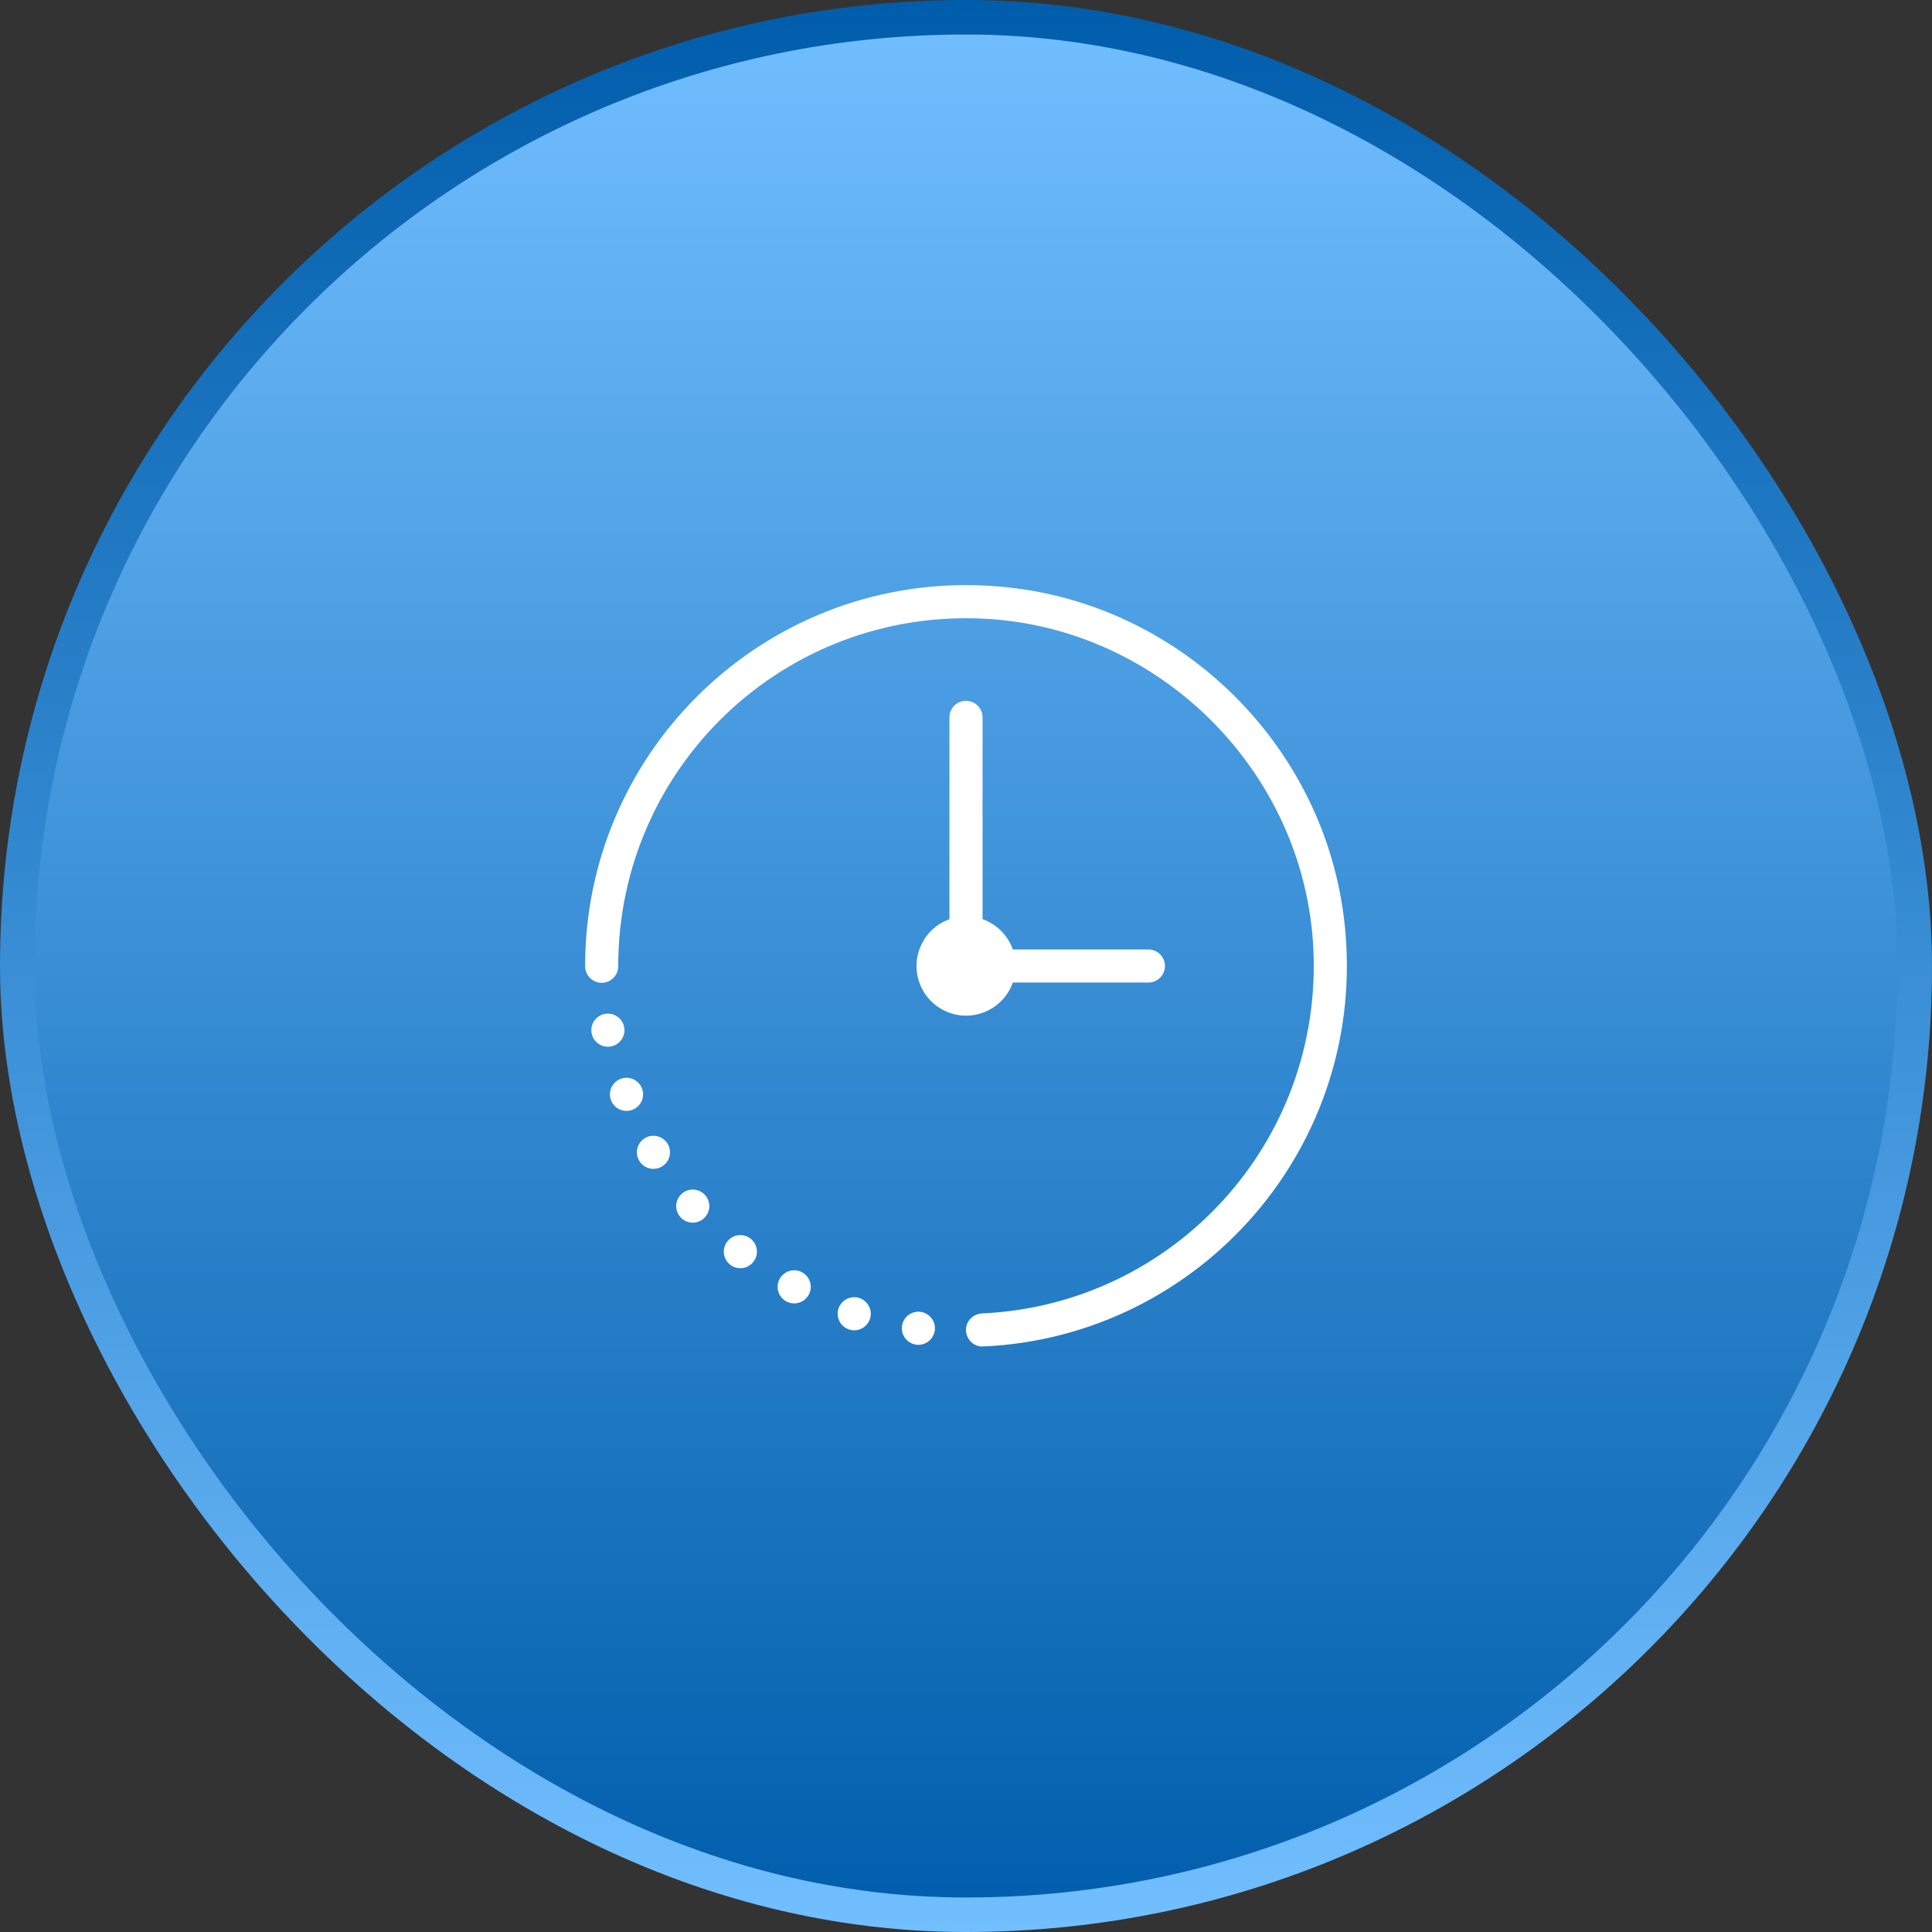
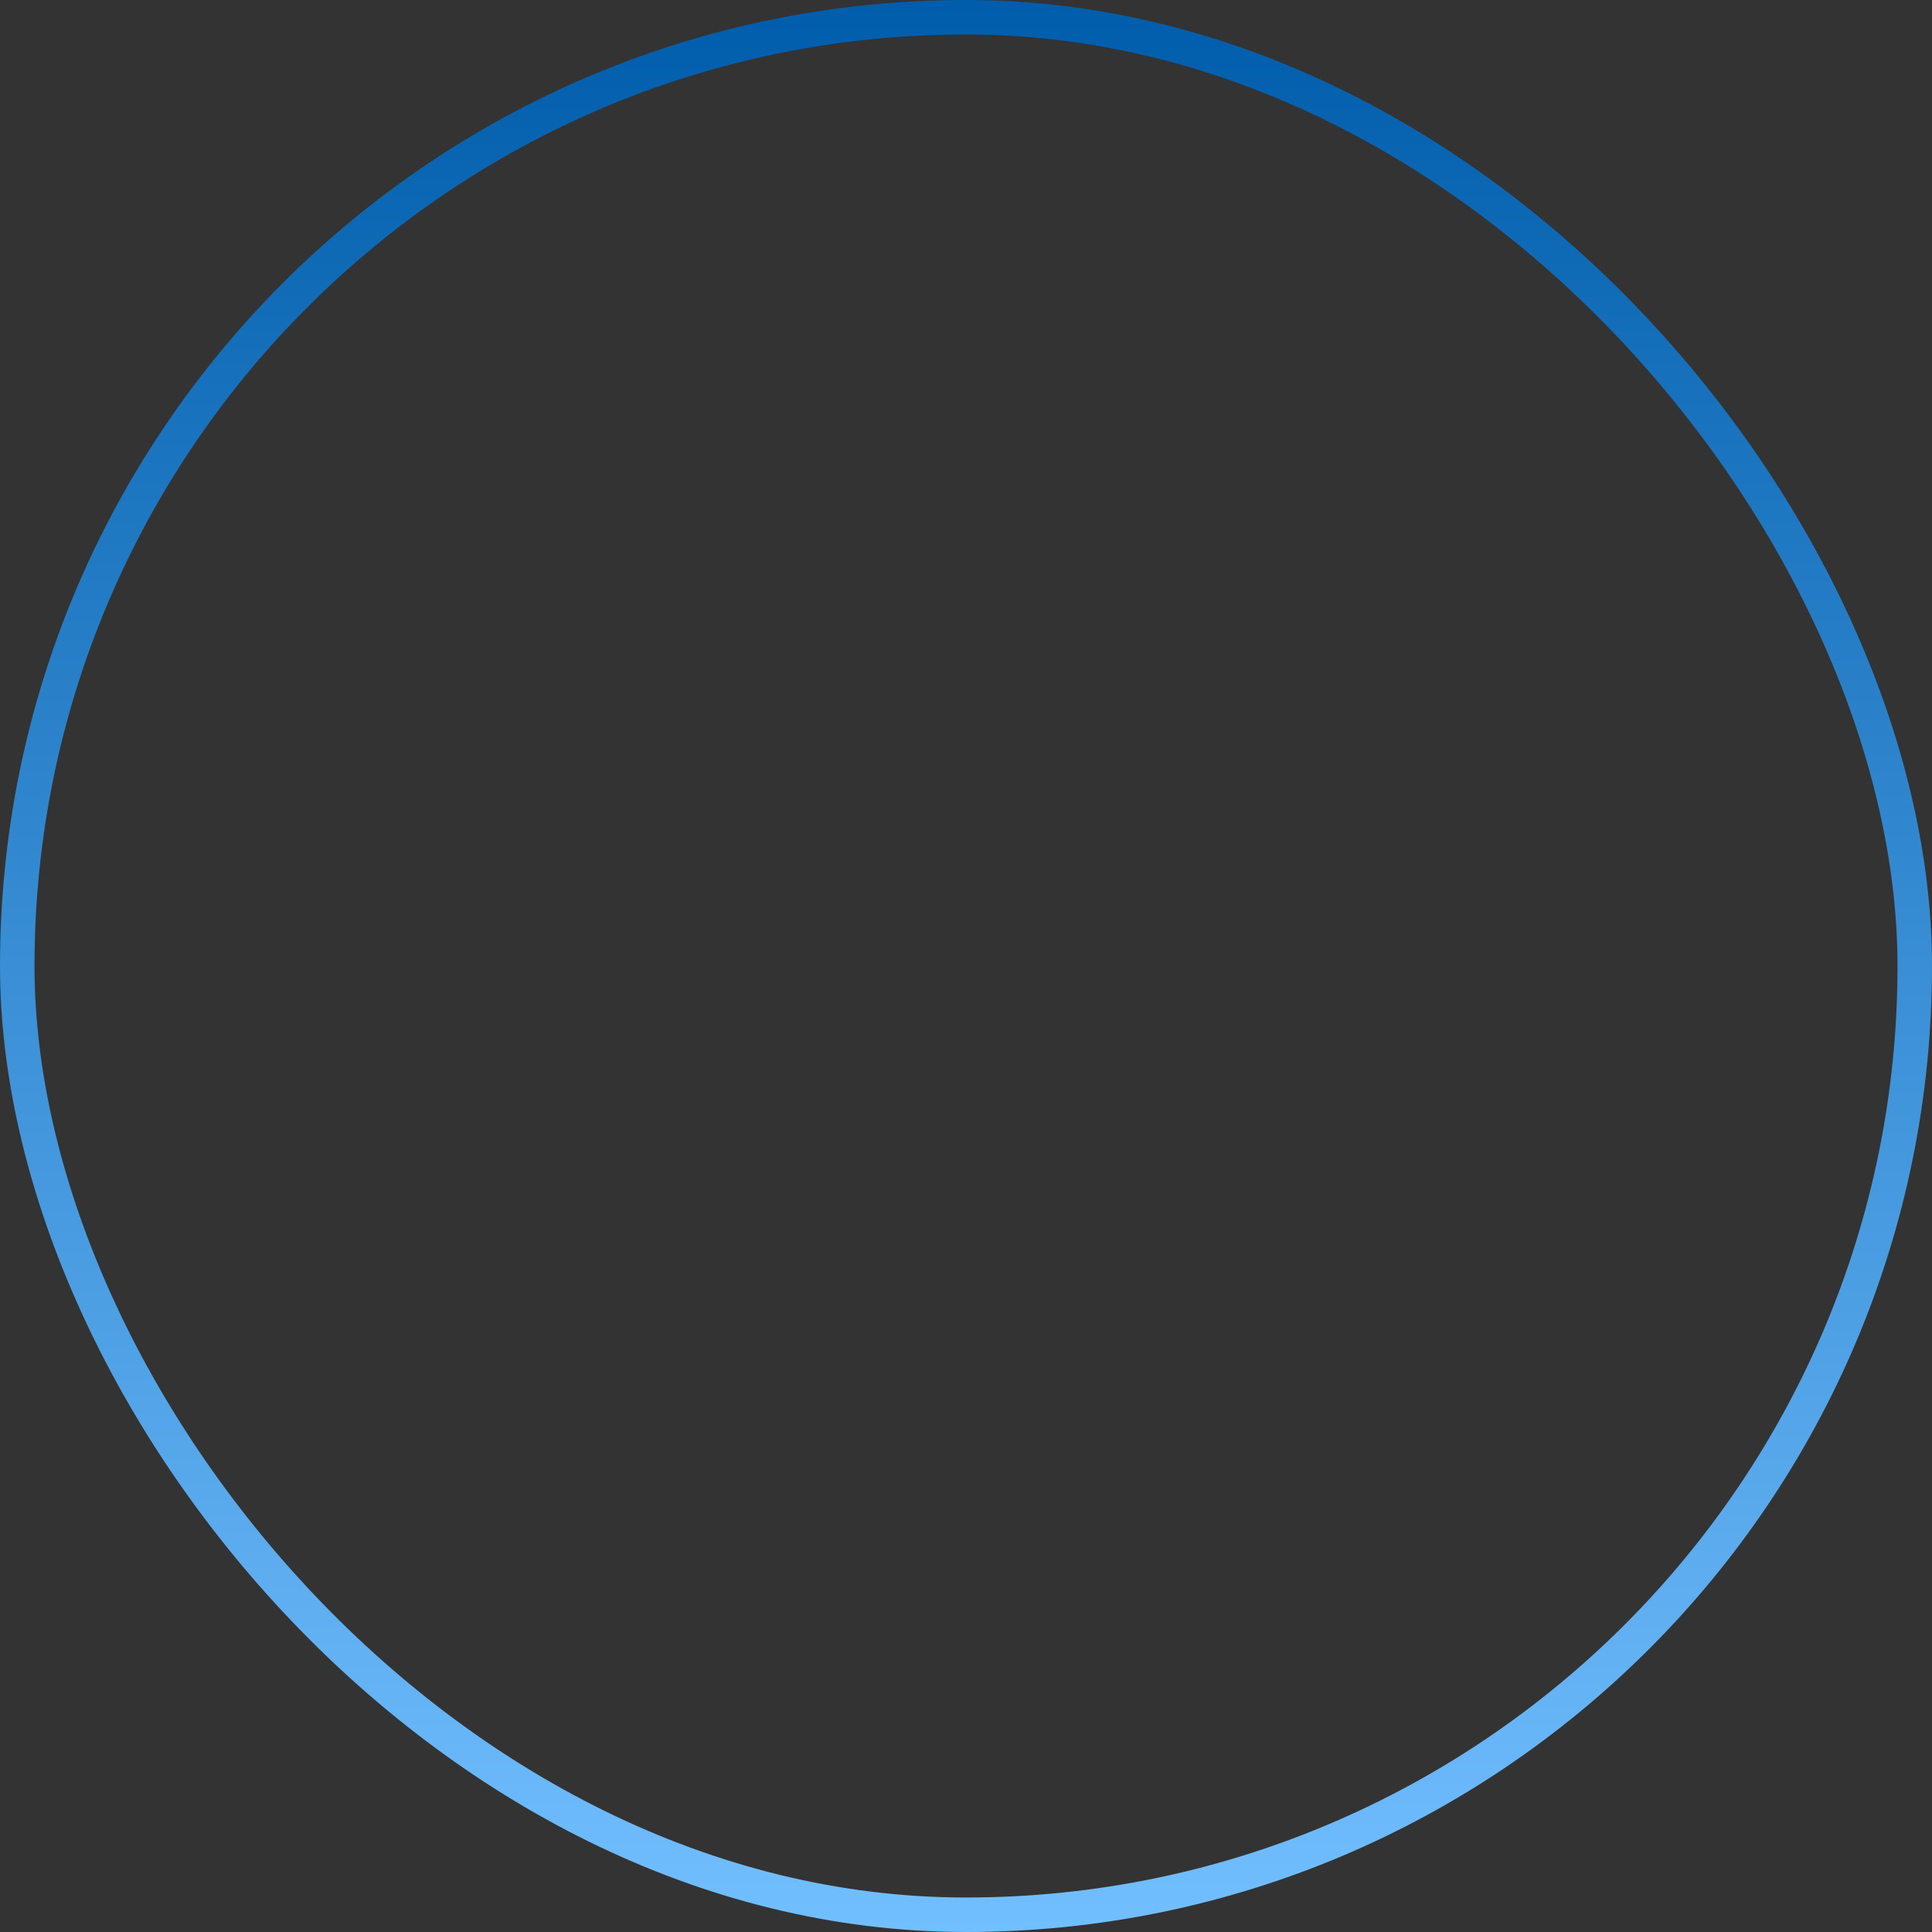
<svg xmlns="http://www.w3.org/2000/svg" width="56" height="56" viewBox="0 0 56 56" fill="none">
  <rect x="0" y="0" width="56" height="56" fill="#333333" stroke="none" />
-   <rect x="0.5" y="0.5" width="55" height="55" rx="27.5" fill="url(#paint0_linear_13_773)" />
  <rect x="0.5" y="0.5" width="55" height="55" rx="27.5" stroke="url(#paint1_linear_13_773)" />
  <g clip-path="url(#clip0_13_773)">
    <path d="M28.025 16.96C21.922 16.946 16.96 21.9 16.96 28V28.013C16.964 28.278 17.182 28.49 17.447 28.487C17.712 28.483 17.924 28.265 17.92 28C17.92 22.249 22.721 17.632 28.539 17.934C33.63 18.198 37.801 22.37 38.066 27.461C38.36 33.121 33.999 37.818 28.468 38.07C28.208 38.082 28 38.287 28 38.548C28 38.818 28.223 39.041 28.493 39.029C34.767 38.752 39.69 33.225 38.97 26.74C38.407 21.673 34.327 17.593 29.26 17.03C28.844 16.984 28.432 16.961 28.025 16.96ZM27.992 20.313C27.728 20.318 27.516 20.535 27.52 20.8V26.644C26.771 26.913 26.382 27.737 26.65 28.486C26.854 29.056 27.394 29.438 28 29.44C28.61 29.439 29.154 29.055 29.357 28.48H33.28C33.545 28.484 33.763 28.271 33.767 28.007C33.77 27.742 33.558 27.524 33.293 27.52H33.28H29.358C29.212 27.11 28.89 26.787 28.48 26.642V20.8C28.484 20.535 28.271 20.317 28.006 20.313H27.992ZM17.62 29.38C17.493 29.38 17.371 29.431 17.28 29.521C17.191 29.611 17.14 29.733 17.14 29.86C17.14 29.987 17.191 30.109 17.28 30.199C17.371 30.289 17.493 30.34 17.62 30.34C17.747 30.34 17.869 30.289 17.959 30.199C18.049 30.109 18.1 29.987 18.1 29.86C18.1 29.733 18.049 29.611 17.959 29.521C17.869 29.431 17.747 29.38 17.62 29.38ZM18.16 31.24C18.033 31.24 17.911 31.291 17.82 31.381C17.73 31.471 17.68 31.593 17.68 31.72C17.68 31.847 17.73 31.969 17.82 32.059C17.911 32.149 18.033 32.2 18.16 32.2C18.287 32.2 18.409 32.149 18.499 32.059C18.589 31.969 18.64 31.847 18.64 31.72C18.64 31.593 18.589 31.471 18.499 31.381C18.409 31.291 18.287 31.24 18.16 31.24ZM18.94 32.92C18.813 32.92 18.691 32.971 18.601 33.061C18.511 33.151 18.46 33.273 18.46 33.4C18.46 33.527 18.511 33.649 18.601 33.739C18.691 33.829 18.813 33.88 18.94 33.88C19.067 33.88 19.189 33.829 19.279 33.739C19.369 33.649 19.42 33.527 19.42 33.4C19.42 33.273 19.369 33.151 19.279 33.061C19.189 32.971 19.067 32.92 18.94 32.92ZM20.08 34.48C19.953 34.48 19.831 34.531 19.741 34.621C19.651 34.711 19.6 34.833 19.6 34.96C19.6 35.087 19.651 35.209 19.741 35.299C19.831 35.389 19.953 35.44 20.08 35.44C20.207 35.44 20.329 35.389 20.419 35.299C20.509 35.209 20.56 35.087 20.56 34.96C20.56 34.833 20.509 34.711 20.419 34.621C20.329 34.531 20.207 34.48 20.08 34.48ZM21.46 35.8C21.333 35.8 21.211 35.851 21.121 35.941C21.03 36.031 20.98 36.153 20.98 36.28C20.98 36.407 21.03 36.529 21.121 36.619C21.211 36.709 21.333 36.76 21.46 36.76C21.587 36.76 21.709 36.709 21.799 36.619C21.889 36.529 21.94 36.407 21.94 36.28C21.94 36.153 21.889 36.031 21.799 35.941C21.709 35.851 21.587 35.8 21.46 35.8ZM23.02 36.82C22.893 36.82 22.771 36.871 22.681 36.961C22.59 37.051 22.54 37.173 22.54 37.3C22.54 37.427 22.59 37.549 22.681 37.639C22.771 37.729 22.893 37.78 23.02 37.78C23.147 37.78 23.269 37.729 23.359 37.639C23.449 37.549 23.5 37.427 23.5 37.3C23.5 37.173 23.449 37.051 23.359 36.961C23.269 36.871 23.147 36.82 23.02 36.82ZM24.76 37.6C24.633 37.6 24.511 37.651 24.421 37.741C24.331 37.831 24.28 37.953 24.28 38.08C24.28 38.207 24.331 38.329 24.421 38.419C24.511 38.509 24.633 38.56 24.76 38.56C24.887 38.56 25.009 38.509 25.099 38.419C25.189 38.329 25.24 38.207 25.24 38.08C25.24 37.953 25.189 37.831 25.099 37.741C25.009 37.651 24.887 37.6 24.76 37.6ZM26.62 38.02C26.493 38.02 26.371 38.071 26.281 38.161C26.191 38.251 26.14 38.373 26.14 38.5C26.14 38.627 26.191 38.749 26.281 38.839C26.371 38.929 26.493 38.98 26.62 38.98C26.747 38.98 26.869 38.929 26.959 38.839C27.049 38.749 27.1 38.627 27.1 38.5C27.1 38.373 27.049 38.251 26.959 38.161C26.869 38.071 26.747 38.02 26.62 38.02Z" fill="white" />
  </g>
  <defs>
    <linearGradient id="paint0_linear_13_773" x1="28" y1="0" x2="28" y2="56" gradientUnits="userSpaceOnUse">
      <stop stop-color="#72BFFF" />
      <stop offset="1" stop-color="#005DAB" />
    </linearGradient>
    <linearGradient id="paint1_linear_13_773" x1="28.178" y1="56" x2="28.178" y2="-3.3749e-06" gradientUnits="userSpaceOnUse">
      <stop stop-color="#72BFFF" />
      <stop offset="1" stop-color="#005DAB" />
    </linearGradient>
    <clipPath id="clip0_13_773">
-       <rect width="24" height="24" fill="white" transform="translate(16 16)" />
-     </clipPath>
+       </clipPath>
  </defs>
</svg>